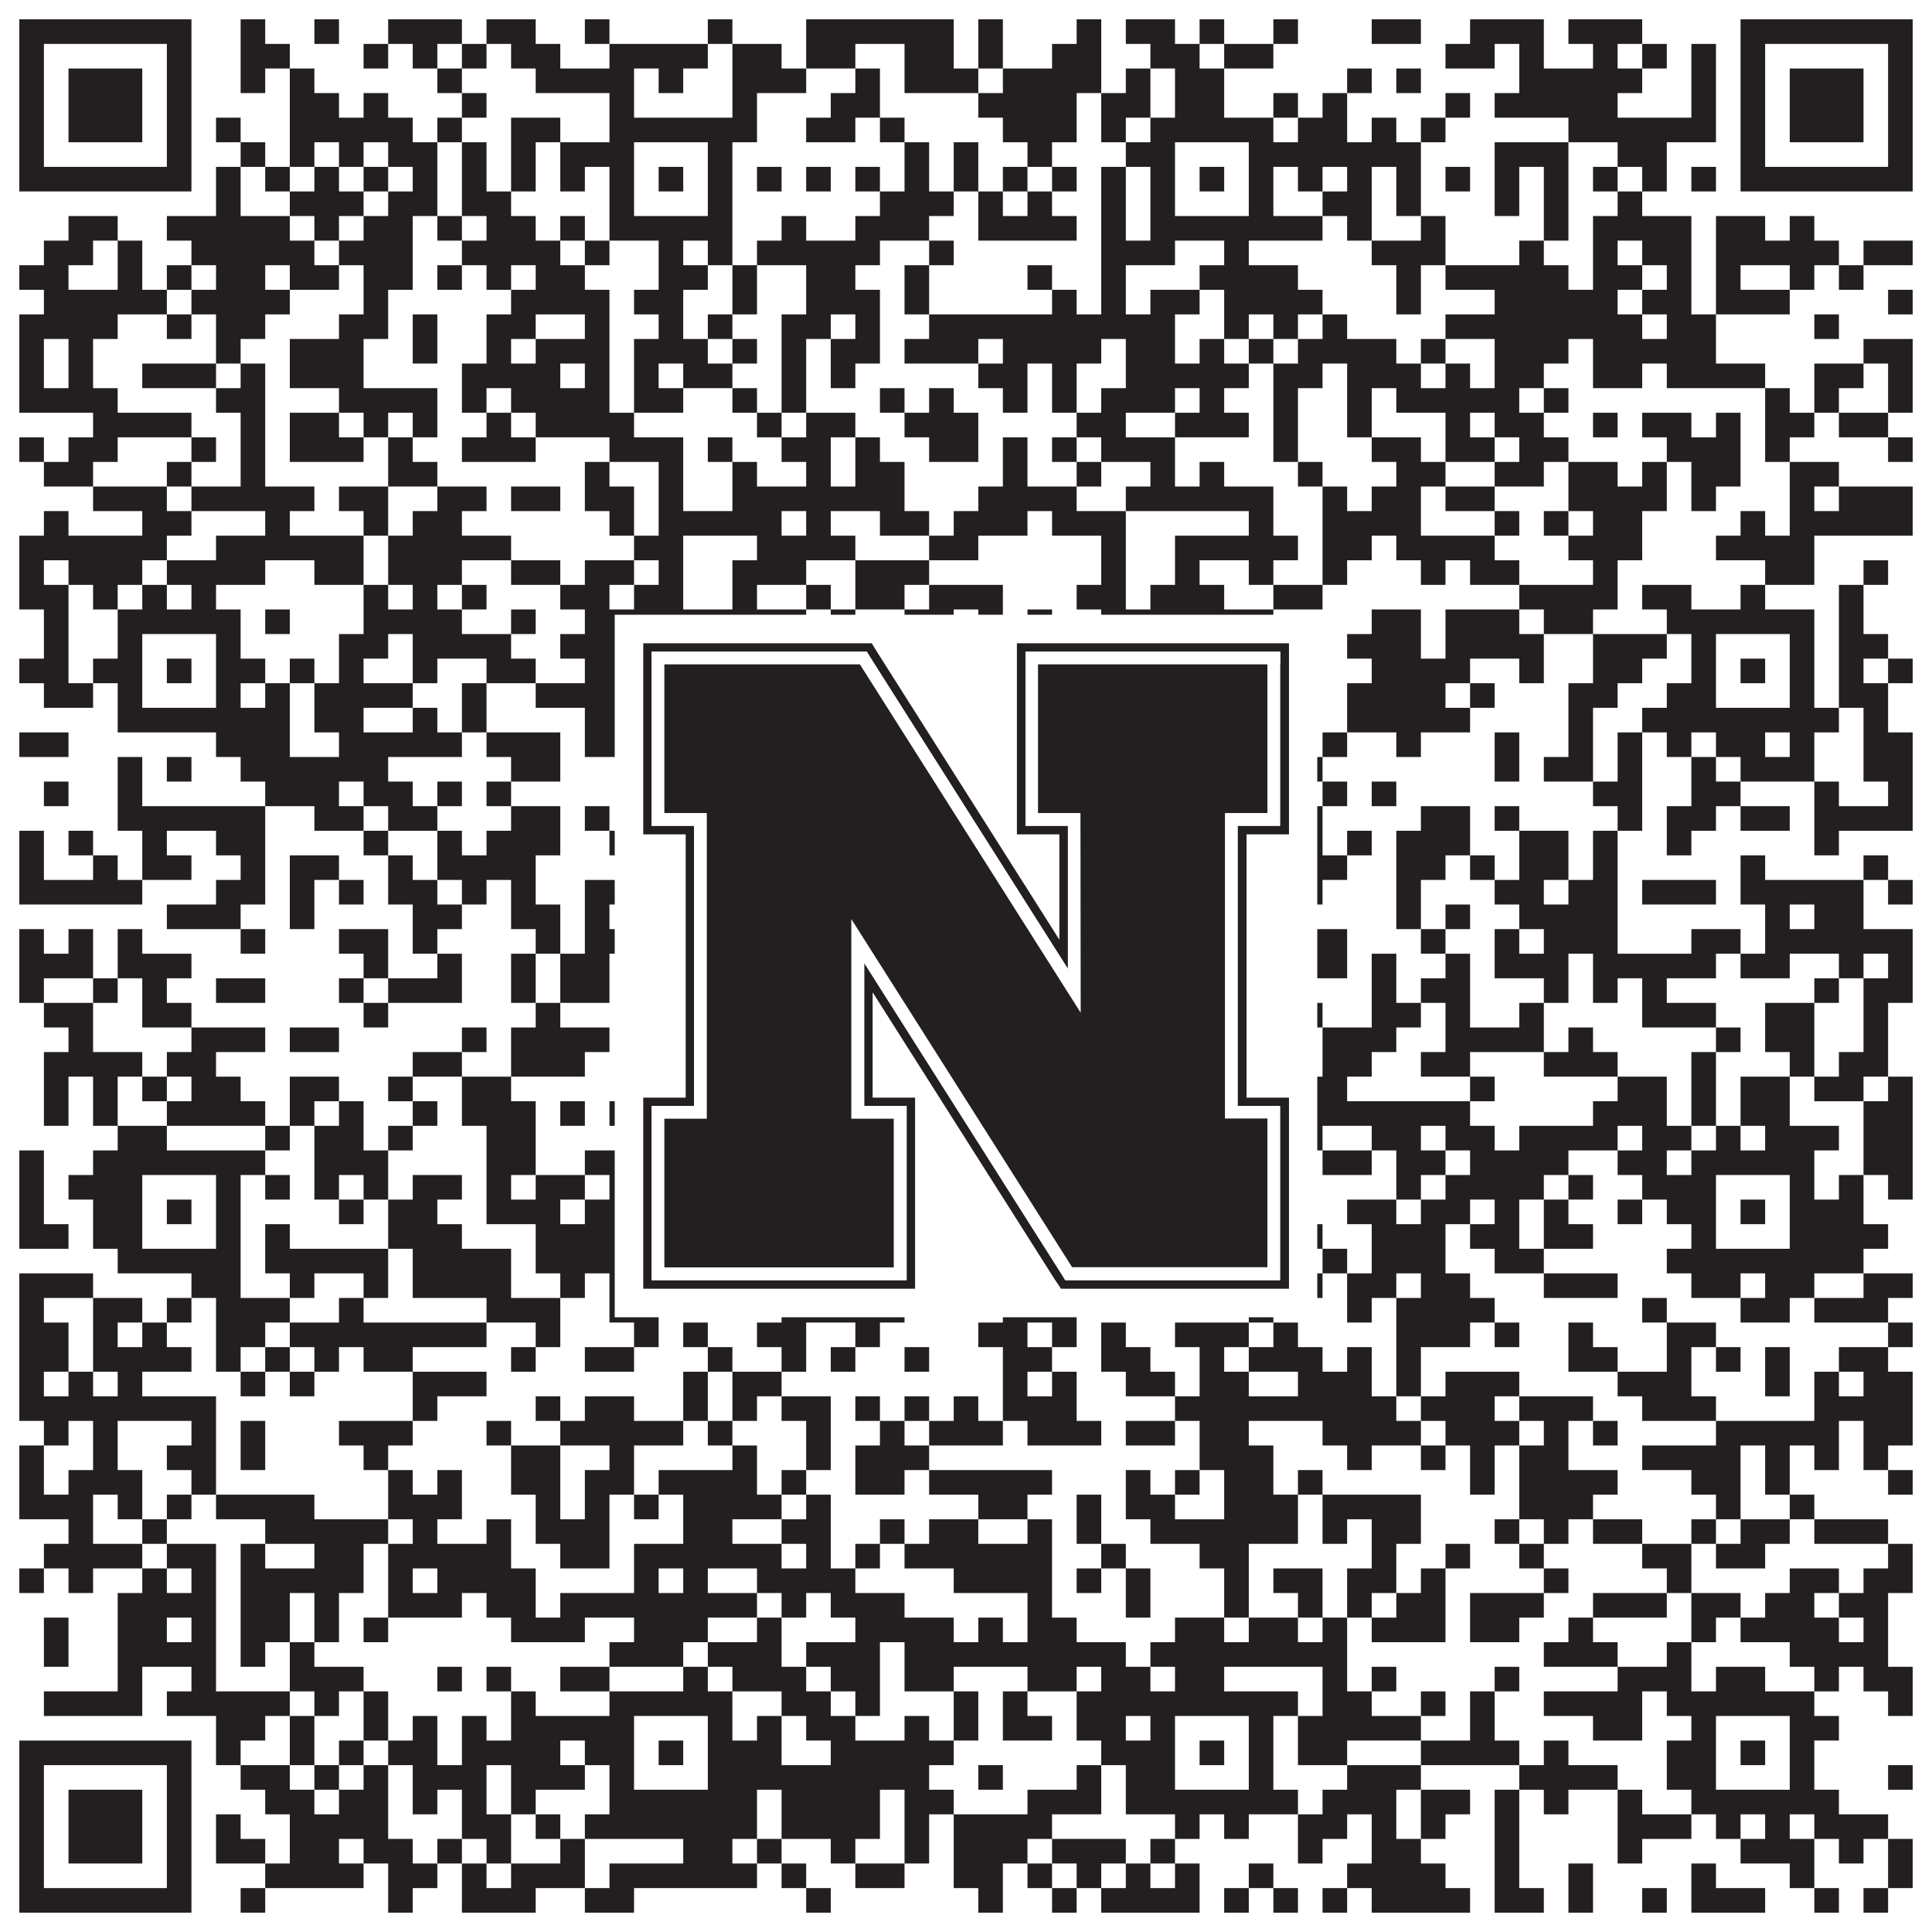
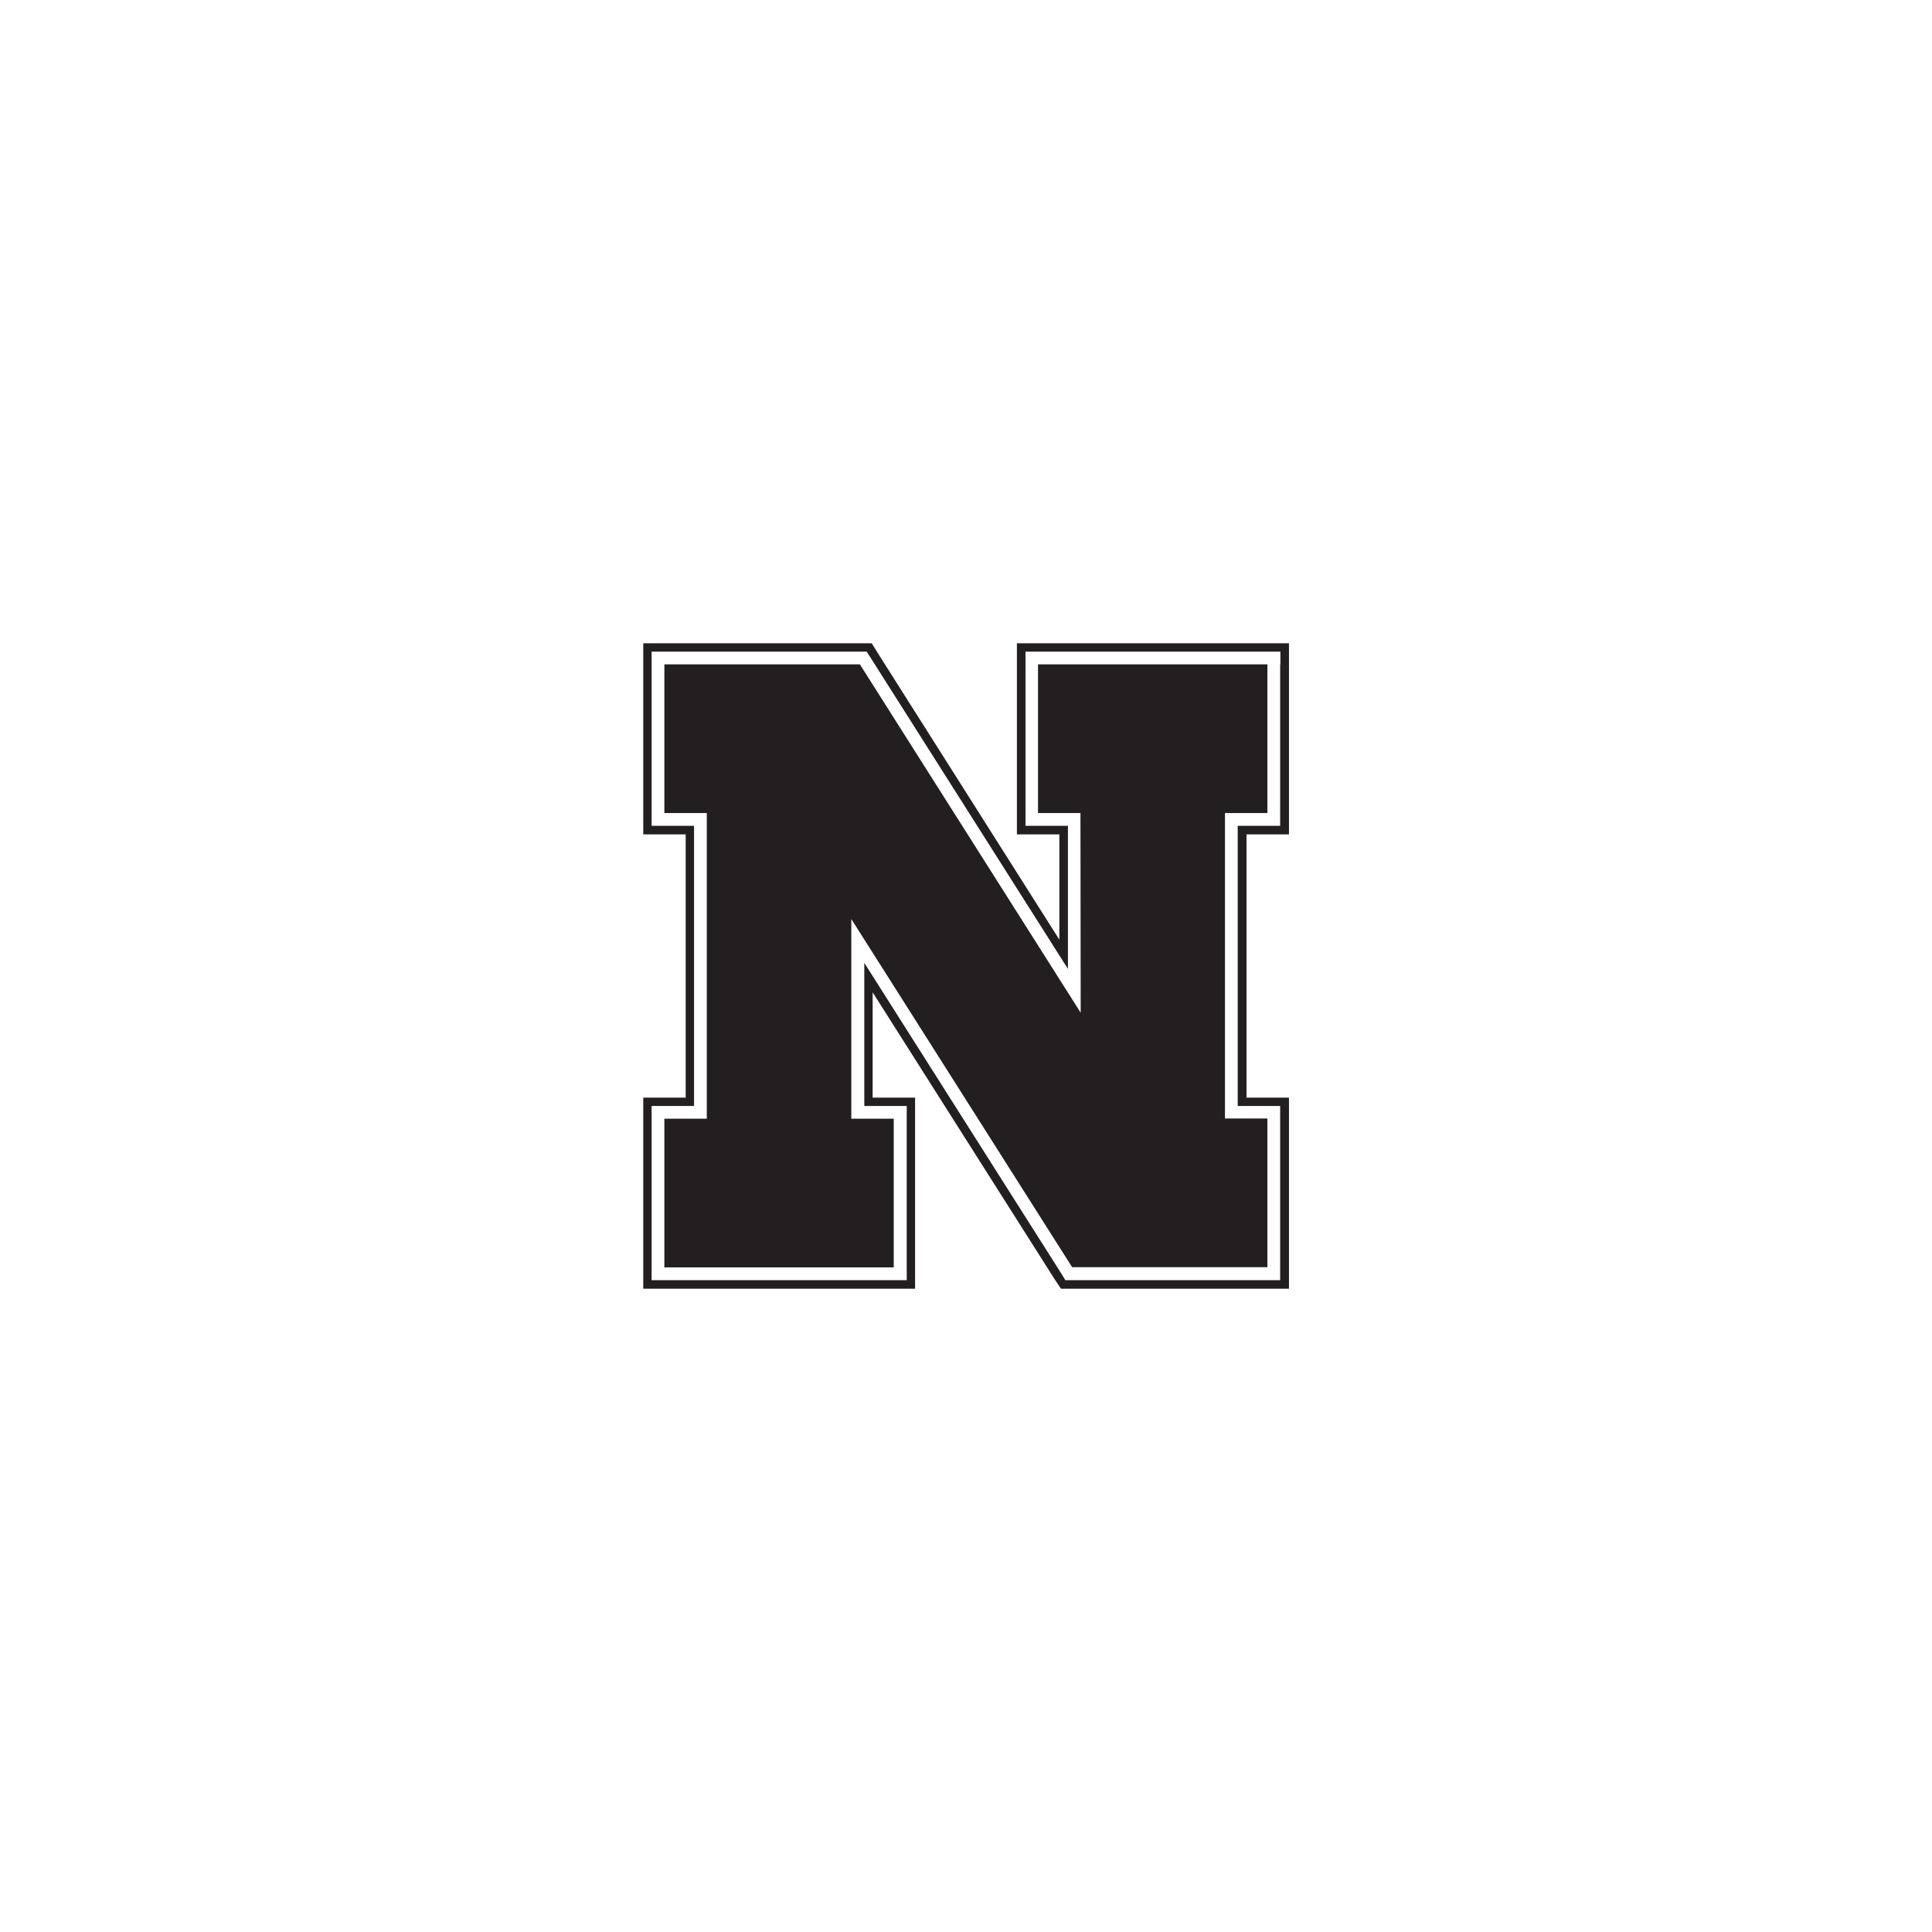
<svg xmlns="http://www.w3.org/2000/svg" version="1.1" width="1100px" height="1100px" viewBox="0 0 1100 1100">
-   <rect x="0" y="0" width="1100" height="1100" fill="#ffffff" fill-opacity="1" />
-   <path fill="#231f20" fill-opacity="1" d="M11,11L109,11L109,25L11,25ZM137,11L151,11L151,25L137,25ZM179,11L193,11L193,25L179,25ZM221,11L263,11L263,25L221,25ZM277,11L305,11L305,25L277,25ZM333,11L347,11L347,25L333,25ZM403,11L417,11L417,25L403,25ZM459,11L543,11L543,25L459,25ZM557,11L571,11L571,25L557,25ZM613,11L627,11L627,25L613,25ZM641,11L669,11L669,25L641,25ZM683,11L697,11L697,25L683,25ZM725,11L739,11L739,25L725,25ZM781,11L809,11L809,25L781,25ZM837,11L879,11L879,25L837,25ZM893,11L935,11L935,25L893,25ZM991,11L1089,11L1089,25L991,25ZM11,25L25,25L25,39L11,39ZM95,25L109,25L109,39L95,39ZM137,25L165,25L165,39L137,39ZM207,25L221,25L221,39L207,39ZM235,25L249,25L249,39L235,39ZM263,25L277,25L277,39L263,39ZM291,25L319,25L319,39L291,39ZM347,25L403,25L403,39L347,39ZM417,25L445,25L445,39L417,39ZM459,25L487,25L487,39L459,39ZM515,25L543,25L543,39L515,39ZM557,25L571,25L571,39L557,39ZM599,25L627,25L627,39L599,39ZM655,25L683,25L683,39L655,39ZM697,25L725,25L725,39L697,39ZM823,25L851,25L851,39L823,39ZM865,25L879,25L879,39L865,39ZM907,25L921,25L921,39L907,39ZM935,25L949,25L949,39L935,39ZM963,25L977,25L977,39L963,39ZM991,25L1005,25L1005,39L991,39ZM1075,25L1089,25L1089,39L1075,39ZM11,39L25,39L25,53L11,53ZM39,39L81,39L81,53L39,53ZM95,39L109,39L109,53L95,53ZM137,39L151,39L151,53L137,53ZM165,39L179,39L179,53L165,53ZM249,39L263,39L263,53L249,53ZM305,39L361,39L361,53L305,53ZM375,39L389,39L389,53L375,53ZM417,39L459,39L459,53L417,53ZM487,39L501,39L501,53L487,53ZM515,39L557,39L557,53L515,53ZM571,39L627,39L627,53L571,53ZM641,39L655,39L655,53L641,53ZM669,39L697,39L697,53L669,53ZM767,39L781,39L781,53L767,53ZM795,39L809,39L809,53L795,53ZM865,39L935,39L935,53L865,53ZM963,39L977,39L977,53L963,53ZM991,39L1005,39L1005,53L991,53ZM1019,39L1061,39L1061,53L1019,53ZM1075,39L1089,39L1089,53L1075,53ZM11,53L25,53L25,67L11,67ZM39,53L81,53L81,67L39,67ZM95,53L109,53L109,67L95,67ZM165,53L193,53L193,67L165,67ZM207,53L221,53L221,67L207,67ZM263,53L277,53L277,67L263,67ZM347,53L361,53L361,67L347,67ZM417,53L431,53L431,67L417,67ZM473,53L501,53L501,67L473,67ZM557,53L613,53L613,67L557,67ZM627,53L655,53L655,67L627,67ZM669,53L697,53L697,67L669,67ZM725,53L739,53L739,67L725,67ZM753,53L767,53L767,67L753,67ZM823,53L837,53L837,67L823,67ZM851,53L921,53L921,67L851,67ZM963,53L977,53L977,67L963,67ZM991,53L1005,53L1005,67L991,67ZM1019,53L1061,53L1061,67L1019,67ZM1075,53L1089,53L1089,67L1075,67ZM11,67L25,67L25,81L11,81ZM39,67L81,67L81,81L39,81ZM95,67L109,67L109,81L95,81ZM123,67L137,67L137,81L123,81ZM165,67L235,67L235,81L165,81ZM249,67L263,67L263,81L249,81ZM291,67L319,67L319,81L291,81ZM347,67L431,67L431,81L347,81ZM459,67L487,67L487,81L459,81ZM501,67L515,67L515,81L501,81ZM571,67L613,67L613,81L571,81ZM627,67L641,67L641,81L627,81ZM655,67L725,67L725,81L655,81ZM739,67L767,67L767,81L739,81ZM781,67L795,67L795,81L781,81ZM809,67L823,67L823,81L809,81ZM893,67L977,67L977,81L893,81ZM991,67L1005,67L1005,81L991,81ZM1019,67L1061,67L1061,81L1019,81ZM1075,67L1089,67L1089,81L1075,81ZM11,81L25,81L25,95L11,95ZM95,81L109,81L109,95L95,95ZM137,81L151,81L151,95L137,95ZM165,81L179,81L179,95L165,95ZM193,81L207,81L207,95L193,95ZM221,81L249,81L249,95L221,95ZM263,81L277,81L277,95L263,95ZM291,81L305,81L305,95L291,95ZM319,81L361,81L361,95L319,95ZM403,81L417,81L417,95L403,95ZM515,81L529,81L529,95L515,95ZM543,81L557,81L557,95L543,95ZM585,81L599,81L599,95L585,95ZM641,81L669,81L669,95L641,95ZM711,81L809,81L809,95L711,95ZM851,81L893,81L893,95L851,95ZM921,81L949,81L949,95L921,95ZM991,81L1005,81L1005,95L991,95ZM1075,81L1089,81L1089,95L1075,95ZM11,95L109,95L109,109L11,109ZM123,95L137,95L137,109L123,109ZM151,95L165,95L165,109L151,109ZM179,95L193,95L193,109L179,109ZM207,95L221,95L221,109L207,109ZM235,95L249,95L249,109L235,109ZM263,95L277,95L277,109L263,109ZM291,95L305,95L305,109L291,109ZM319,95L333,95L333,109L319,109ZM347,95L361,95L361,109L347,109ZM375,95L389,95L389,109L375,109ZM403,95L417,95L417,109L403,109ZM431,95L445,95L445,109L431,109ZM459,95L473,95L473,109L459,109ZM487,95L501,95L501,109L487,109ZM515,95L529,95L529,109L515,109ZM543,95L557,95L557,109L543,109ZM571,95L585,95L585,109L571,109ZM599,95L613,95L613,109L599,109ZM627,95L641,95L641,109L627,109ZM655,95L669,95L669,109L655,109ZM683,95L697,95L697,109L683,109ZM711,95L725,95L725,109L711,109ZM739,95L753,95L753,109L739,109ZM767,95L781,95L781,109L767,109ZM795,95L809,95L809,109L795,109ZM823,95L837,95L837,109L823,109ZM851,95L865,95L865,109L851,109ZM879,95L893,95L893,109L879,109ZM907,95L921,95L921,109L907,109ZM935,95L949,95L949,109L935,109ZM963,95L977,95L977,109L963,109ZM991,95L1089,95L1089,109L991,109ZM123,109L137,109L137,123L123,123ZM165,109L207,109L207,123L165,123ZM221,109L249,109L249,123L221,123ZM263,109L291,109L291,123L263,123ZM347,109L361,109L361,123L347,123ZM403,109L417,109L417,123L403,123ZM501,109L543,109L543,123L501,123ZM557,109L571,109L571,123L557,123ZM585,109L599,109L599,123L585,123ZM627,109L641,109L641,123L627,123ZM655,109L669,109L669,123L655,123ZM711,109L725,109L725,123L711,123ZM753,109L781,109L781,123L753,123ZM795,109L809,109L809,123L795,123ZM851,109L865,109L865,123L851,123ZM879,109L893,109L893,123L879,123ZM921,109L935,109L935,123L921,123ZM39,123L67,123L67,137L39,137ZM95,123L165,123L165,137L95,137ZM179,123L193,123L193,137L179,137ZM207,123L235,123L235,137L207,137ZM249,123L263,123L263,137L249,137ZM277,123L305,123L305,137L277,137ZM319,123L333,123L333,137L319,137ZM347,123L417,123L417,137L347,137ZM445,123L459,123L459,137L445,137ZM487,123L529,123L529,137L487,137ZM557,123L613,123L613,137L557,137ZM627,123L641,123L641,137L627,137ZM655,123L753,123L753,137L655,137ZM767,123L781,123L781,137L767,137ZM809,123L823,123L823,137L809,137ZM879,123L893,123L893,137L879,137ZM907,123L963,123L963,137L907,137ZM977,123L1005,123L1005,137L977,137ZM1019,123L1033,123L1033,137L1019,137ZM25,137L53,137L53,151L25,151ZM67,137L81,137L81,151L67,151ZM109,137L179,137L179,151L109,151ZM193,137L235,137L235,151L193,151ZM263,137L319,137L319,151L263,151ZM333,137L347,137L347,151L333,151ZM375,137L389,137L389,151L375,151ZM403,137L417,137L417,151L403,151ZM431,137L501,137L501,151L431,151ZM529,137L543,137L543,151L529,151ZM627,137L669,137L669,151L627,151ZM697,137L711,137L711,151L697,151ZM781,137L823,137L823,151L781,151ZM865,137L879,137L879,151L865,151ZM907,137L921,137L921,151L907,151ZM935,137L963,137L963,151L935,151ZM977,137L1047,137L1047,151L977,151ZM1061,137L1089,137L1089,151L1061,151ZM11,151L39,151L39,165L11,165ZM67,151L81,151L81,165L67,165ZM95,151L109,151L109,165L95,165ZM123,151L151,151L151,165L123,165ZM165,151L193,151L193,165L165,165ZM207,151L235,151L235,165L207,165ZM249,151L263,151L263,165L249,165ZM277,151L291,151L291,165L277,165ZM305,151L333,151L333,165L305,165ZM375,151L403,151L403,165L375,165ZM417,151L431,151L431,165L417,165ZM459,151L487,151L487,165L459,165ZM515,151L529,151L529,165L515,165ZM585,151L599,151L599,165L585,165ZM627,151L641,151L641,165L627,165ZM683,151L739,151L739,165L683,165ZM795,151L809,151L809,165L795,165ZM823,151L893,151L893,165L823,165ZM907,151L935,151L935,165L907,165ZM949,151L963,151L963,165L949,165ZM977,151L991,151L991,165L977,165ZM1019,151L1033,151L1033,165L1019,165ZM1047,151L1061,151L1061,165L1047,165ZM25,165L95,165L95,179L25,179ZM109,165L165,165L165,179L109,179ZM207,165L221,165L221,179L207,179ZM291,165L347,165L347,179L291,179ZM361,165L389,165L389,179L361,179ZM417,165L431,165L431,179L417,179ZM459,165L501,165L501,179L459,179ZM515,165L529,165L529,179L515,179ZM599,165L613,165L613,179L599,179ZM627,165L641,165L641,179L627,179ZM655,165L683,165L683,179L655,179ZM697,165L753,165L753,179L697,179ZM795,165L809,165L809,179L795,179ZM851,165L921,165L921,179L851,179ZM935,165L963,165L963,179L935,179ZM977,165L1019,165L1019,179L977,179ZM1075,165L1089,165L1089,179L1075,179ZM11,179L67,179L67,193L11,193ZM95,179L109,179L109,193L95,193ZM123,179L151,179L151,193L123,193ZM193,179L221,179L221,193L193,193ZM235,179L249,179L249,193L235,193ZM277,179L305,179L305,193L277,193ZM333,179L347,179L347,193L333,193ZM375,179L389,179L389,193L375,193ZM403,179L417,179L417,193L403,193ZM445,179L473,179L473,193L445,193ZM487,179L501,179L501,193L487,193ZM529,179L669,179L669,193L529,193ZM697,179L711,179L711,193L697,193ZM725,179L739,179L739,193L725,193ZM753,179L767,179L767,193L753,193ZM823,179L935,179L935,193L823,193ZM949,179L977,179L977,193L949,193ZM1033,179L1047,179L1047,193L1033,193ZM11,193L25,193L25,207L11,207ZM39,193L53,193L53,207L39,207ZM123,193L137,193L137,207L123,207ZM165,193L207,193L207,207L165,207ZM235,193L249,193L249,207L235,207ZM277,193L291,193L291,207L277,207ZM305,193L347,193L347,207L305,207ZM361,193L403,193L403,207L361,207ZM417,193L431,193L431,207L417,207ZM445,193L459,193L459,207L445,207ZM473,193L501,193L501,207L473,207ZM515,193L557,193L557,207L515,207ZM571,193L627,193L627,207L571,207ZM641,193L669,193L669,207L641,207ZM683,193L697,193L697,207L683,207ZM711,193L725,193L725,207L711,207ZM739,193L795,193L795,207L739,207ZM809,193L823,193L823,207L809,207ZM851,193L893,193L893,207L851,207ZM907,193L977,193L977,207L907,207ZM1061,193L1089,193L1089,207L1061,207ZM11,207L25,207L25,221L11,221ZM39,207L53,207L53,221L39,221ZM81,207L123,207L123,221L81,221ZM137,207L151,207L151,221L137,221ZM165,207L207,207L207,221L165,221ZM263,207L319,207L319,221L263,221ZM333,207L347,207L347,221L333,221ZM361,207L375,207L375,221L361,221ZM389,207L417,207L417,221L389,221ZM445,207L459,207L459,221L445,221ZM473,207L487,207L487,221L473,221ZM557,207L585,207L585,221L557,221ZM599,207L613,207L613,221L599,221ZM641,207L711,207L711,221L641,221ZM725,207L753,207L753,221L725,221ZM767,207L809,207L809,221L767,221ZM823,207L837,207L837,221L823,221ZM851,207L879,207L879,221L851,221ZM907,207L935,207L935,221L907,221ZM949,207L1005,207L1005,221L949,221ZM1033,207L1061,207L1061,221L1033,221ZM1075,207L1089,207L1089,221L1075,221ZM11,221L67,221L67,235L11,235ZM123,221L151,221L151,235L123,235ZM193,221L249,221L249,235L193,235ZM263,221L277,221L277,235L263,235ZM291,221L347,221L347,235L291,235ZM361,221L389,221L389,235L361,235ZM417,221L431,221L431,235L417,235ZM445,221L459,221L459,235L445,235ZM501,221L515,221L515,235L501,235ZM529,221L543,221L543,235L529,235ZM571,221L585,221L585,235L571,235ZM599,221L613,221L613,235L599,235ZM627,221L669,221L669,235L627,235ZM683,221L697,221L697,235L683,235ZM725,221L739,221L739,235L725,235ZM767,221L781,221L781,235L767,235ZM795,221L865,221L865,235L795,235ZM879,221L893,221L893,235L879,235ZM1005,221L1019,221L1019,235L1005,235ZM1033,221L1047,221L1047,235L1033,235ZM1075,221L1089,221L1089,235L1075,235ZM53,235L109,235L109,249L53,249ZM137,235L151,235L151,249L137,249ZM165,235L193,235L193,249L165,249ZM207,235L221,235L221,249L207,249ZM235,235L249,235L249,249L235,249ZM277,235L291,235L291,249L277,249ZM305,235L361,235L361,249L305,249ZM431,235L445,235L445,249L431,249ZM459,235L487,235L487,249L459,249ZM515,235L557,235L557,249L515,249ZM613,235L641,235L641,249L613,249ZM669,235L711,235L711,249L669,249ZM725,235L739,235L739,249L725,249ZM767,235L781,235L781,249L767,249ZM823,235L837,235L837,249L823,249ZM851,235L879,235L879,249L851,249ZM907,235L921,235L921,249L907,249ZM935,235L963,235L963,249L935,249ZM977,235L991,235L991,249L977,249ZM1005,235L1033,235L1033,249L1005,249ZM1047,235L1075,235L1075,249L1047,249ZM11,249L25,249L25,263L11,263ZM39,249L67,249L67,263L39,263ZM109,249L123,249L123,263L109,263ZM137,249L151,249L151,263L137,263ZM165,249L207,249L207,263L165,263ZM221,249L235,249L235,263L221,263ZM263,249L305,249L305,263L263,263ZM347,249L389,249L389,263L347,263ZM403,249L417,249L417,263L403,263ZM445,249L473,249L473,263L445,263ZM487,249L501,249L501,263L487,263ZM529,249L557,249L557,263L529,263ZM571,249L585,249L585,263L571,263ZM599,249L613,249L613,263L599,263ZM627,249L669,249L669,263L627,263ZM725,249L739,249L739,263L725,263ZM781,249L809,249L809,263L781,263ZM823,249L851,249L851,263L823,263ZM865,249L893,249L893,263L865,263ZM949,249L991,249L991,263L949,263ZM1005,249L1019,249L1019,263L1005,263ZM1075,249L1089,249L1089,263L1075,263ZM25,263L53,263L53,277L25,277ZM95,263L109,263L109,277L95,277ZM137,263L151,263L151,277L137,277ZM221,263L249,263L249,277L221,277ZM333,263L347,263L347,277L333,277ZM375,263L389,263L389,277L375,277ZM417,263L431,263L431,277L417,277ZM459,263L473,263L473,277L459,277ZM487,263L515,263L515,277L487,277ZM571,263L585,263L585,277L571,277ZM613,263L627,263L627,277L613,277ZM655,263L669,263L669,277L655,277ZM683,263L697,263L697,277L683,277ZM739,263L753,263L753,277L739,277ZM795,263L823,263L823,277L795,277ZM851,263L879,263L879,277L851,277ZM893,263L921,263L921,277L893,277ZM935,263L949,263L949,277L935,277ZM963,263L991,263L991,277L963,277ZM1019,263L1047,263L1047,277L1019,277ZM53,277L95,277L95,291L53,291ZM109,277L179,277L179,291L109,291ZM193,277L221,277L221,291L193,291ZM249,277L277,277L277,291L249,291ZM291,277L319,277L319,291L291,291ZM333,277L361,277L361,291L333,291ZM375,277L389,277L389,291L375,291ZM417,277L515,277L515,291L417,291ZM557,277L613,277L613,291L557,291ZM641,277L725,277L725,291L641,291ZM753,277L767,277L767,291L753,291ZM781,277L809,277L809,291L781,291ZM823,277L851,277L851,291L823,291ZM893,277L949,277L949,291L893,291ZM963,277L977,277L977,291L963,291ZM1019,277L1033,277L1033,291L1019,291ZM1047,277L1089,277L1089,291L1047,291ZM25,291L39,291L39,305L25,305ZM81,291L109,291L109,305L81,305ZM151,291L165,291L165,305L151,305ZM207,291L221,291L221,305L207,305ZM235,291L263,291L263,305L235,305ZM347,291L361,291L361,305L347,305ZM375,291L445,291L445,305L375,305ZM459,291L473,291L473,305L459,305ZM501,291L529,291L529,305L501,305ZM543,291L585,291L585,305L543,305ZM599,291L641,291L641,305L599,305ZM711,291L725,291L725,305L711,305ZM753,291L809,291L809,305L753,305ZM851,291L865,291L865,305L851,305ZM879,291L893,291L893,305L879,305ZM907,291L935,291L935,305L907,305ZM991,291L1005,291L1005,305L991,305ZM1019,291L1089,291L1089,305L1019,305ZM11,305L95,305L95,319L11,319ZM123,305L207,305L207,319L123,319ZM221,305L291,305L291,319L221,319ZM361,305L389,305L389,319L361,319ZM431,305L487,305L487,319L431,319ZM529,305L557,305L557,319L529,319ZM627,305L641,305L641,319L627,319ZM669,305L739,305L739,319L669,319ZM753,305L781,305L781,319L753,319ZM795,305L851,305L851,319L795,319ZM893,305L935,305L935,319L893,319ZM977,305L1033,305L1033,319L977,319ZM11,319L25,319L25,333L11,333ZM39,319L81,319L81,333L39,333ZM95,319L151,319L151,333L95,333ZM179,319L207,319L207,333L179,333ZM221,319L263,319L263,333L221,333ZM291,319L319,319L319,333L291,333ZM333,319L361,319L361,333L333,333ZM375,319L389,319L389,333L375,333ZM417,319L459,319L459,333L417,333ZM487,319L529,319L529,333L487,333ZM627,319L641,319L641,333L627,333ZM669,319L683,319L683,333L669,333ZM711,319L725,319L725,333L711,333ZM753,319L767,319L767,333L753,333ZM809,319L823,319L823,333L809,333ZM837,319L865,319L865,333L837,333ZM907,319L921,319L921,333L907,333ZM1005,319L1033,319L1033,333L1005,333ZM1061,319L1075,319L1075,333L1061,333ZM11,333L39,333L39,347L11,347ZM53,333L67,333L67,347L53,347ZM81,333L95,333L95,347L81,347ZM109,333L123,333L123,347L109,347ZM207,333L221,333L221,347L207,347ZM235,333L249,333L249,347L235,347ZM263,333L277,333L277,347L263,347ZM319,333L347,333L347,347L319,347ZM361,333L389,333L389,347L361,347ZM417,333L431,333L431,347L417,347ZM459,333L473,333L473,347L459,347ZM487,333L515,333L515,347L487,347ZM529,333L571,333L571,347L529,347ZM613,333L641,333L641,347L613,347ZM655,333L697,333L697,347L655,347ZM725,333L753,333L753,347L725,347ZM865,333L921,333L921,347L865,347ZM935,333L963,333L963,347L935,347ZM991,333L1005,333L1005,347L991,347ZM1047,333L1061,333L1061,347L1047,347ZM25,347L39,347L39,361L25,361ZM67,347L137,347L137,361L67,361ZM151,347L165,347L165,361L151,361ZM207,347L263,347L263,361L207,361ZM291,347L305,347L305,361L291,361ZM333,347L459,347L459,361L333,361ZM473,347L487,347L487,361L473,361ZM515,347L543,347L543,361L515,361ZM557,347L571,347L571,361L557,361ZM585,347L599,347L599,361L585,361ZM627,347L725,347L725,361L627,361ZM781,347L809,347L809,361L781,361ZM823,347L865,347L865,361L823,361ZM879,347L907,347L907,361L879,361ZM949,347L1033,347L1033,361L949,361ZM1047,347L1061,347L1061,361L1047,361ZM25,361L39,361L39,375L25,375ZM67,361L81,361L81,375L67,375ZM123,361L137,361L137,375L123,375ZM193,361L221,361L221,375L193,375ZM235,361L291,361L291,375L235,375ZM319,361L361,361L361,375L319,375ZM403,361L417,361L417,375L403,375ZM431,361L445,361L445,375L431,375ZM473,361L515,361L515,375L473,375ZM529,361L557,361L557,375L529,375ZM571,361L613,361L613,375L571,375ZM627,361L641,361L641,375L627,375ZM655,361L669,361L669,375L655,375ZM711,361L725,361L725,375L711,375ZM767,361L809,361L809,375L767,375ZM823,361L879,361L879,375L823,375ZM907,361L949,361L949,375L907,375ZM963,361L977,361L977,375L963,375ZM1019,361L1033,361L1033,375L1019,375ZM1047,361L1075,361L1075,375L1047,375ZM11,375L39,375L39,389L11,389ZM53,375L81,375L81,389L53,389ZM95,375L109,375L109,389L95,389ZM123,375L151,375L151,389L123,389ZM165,375L179,375L179,389L165,389ZM193,375L207,375L207,389L193,389ZM235,375L249,375L249,389L235,389ZM277,375L305,375L305,389L277,389ZM333,375L361,375L361,389L333,389ZM375,375L389,375L389,389L375,389ZM403,375L417,375L417,389L403,389ZM431,375L487,375L487,389L431,389ZM501,375L515,375L515,389L501,389ZM529,375L543,375L543,389L529,389ZM571,375L585,375L585,389L571,389ZM627,375L641,375L641,389L627,389ZM655,375L669,375L669,389L655,389ZM683,375L697,375L697,389L683,389ZM711,375L725,375L725,389L711,389ZM781,375L837,375L837,389L781,389ZM865,375L879,375L879,389L865,389ZM907,375L935,375L935,389L907,389ZM963,375L977,375L977,389L963,389ZM991,375L1005,375L1005,389L991,389ZM1019,375L1033,375L1033,389L1019,389ZM1047,375L1061,375L1061,389L1047,389ZM1075,375L1089,375L1089,389L1075,389ZM25,389L53,389L53,403L25,403ZM67,389L81,389L81,403L67,403ZM123,389L137,389L137,403L123,403ZM151,389L165,389L165,403L151,403ZM179,389L235,389L235,403L179,403ZM263,389L277,389L277,403L263,403ZM305,389L361,389L361,403L305,403ZM403,389L417,389L417,403L403,403ZM459,389L501,389L501,403L459,403ZM529,389L543,389L543,403L529,403ZM557,389L585,389L585,403L557,403ZM655,389L669,389L669,403L655,403ZM711,389L739,389L739,403L711,403ZM767,389L823,389L823,403L767,403ZM837,389L851,389L851,403L837,403ZM893,389L921,389L921,403L893,403ZM949,389L977,389L977,403L949,403ZM1019,389L1033,389L1033,403L1019,403ZM1047,389L1075,389L1075,403L1047,403ZM67,403L165,403L165,417L67,417ZM179,403L207,403L207,417L179,417ZM235,403L249,403L249,417L235,417ZM263,403L277,403L277,417L263,417ZM333,403L459,403L459,417L333,417ZM515,403L571,403L571,417L515,417ZM585,403L613,403L613,417L585,417ZM655,403L725,403L725,417L655,417ZM767,403L837,403L837,417L767,417ZM893,403L907,403L907,417L893,417ZM935,403L1047,403L1047,417L935,417ZM1061,403L1075,403L1075,417L1061,417ZM11,417L39,417L39,431L11,431ZM123,417L165,417L165,431L123,431ZM193,417L263,417L263,431L193,431ZM277,417L319,417L319,431L277,431ZM333,417L361,417L361,431L333,431ZM375,417L389,417L389,431L375,431ZM473,417L529,417L529,431L473,431ZM557,417L571,417L571,431L557,431ZM599,417L655,417L655,431L599,431ZM753,417L767,417L767,431L753,431ZM795,417L809,417L809,431L795,431ZM851,417L865,417L865,431L851,431ZM893,417L907,417L907,431L893,431ZM921,417L935,417L935,431L921,431ZM949,417L963,417L963,431L949,431ZM977,417L1005,417L1005,431L977,431ZM1019,417L1033,417L1033,431L1019,431ZM1061,417L1089,417L1089,431L1061,431ZM67,431L81,431L81,445L67,445ZM95,431L109,431L109,445L95,445ZM137,431L221,431L221,445L137,445ZM291,431L319,431L319,445L291,445ZM375,431L389,431L389,445L375,445ZM417,431L431,431L431,445L417,445ZM459,431L473,431L473,445L459,445ZM501,431L543,431L543,445L501,445ZM557,431L585,431L585,445L557,445ZM613,431L641,431L641,445L613,445ZM697,431L753,431L753,445L697,445ZM851,431L865,431L865,445L851,445ZM879,431L907,431L907,445L879,445ZM921,431L935,431L935,445L921,445ZM963,431L977,431L977,445L963,445ZM991,431L1033,431L1033,445L991,445ZM1061,431L1089,431L1089,445L1061,445ZM25,445L39,445L39,459L25,459ZM67,445L81,445L81,459L67,459ZM151,445L193,445L193,459L151,459ZM207,445L235,445L235,459L207,459ZM249,445L263,445L263,459L249,459ZM277,445L291,445L291,459L277,459ZM361,445L375,445L375,459L361,459ZM389,445L403,445L403,459L389,459ZM417,445L459,445L459,459L417,459ZM487,445L501,445L501,459L487,459ZM515,445L529,445L529,459L515,459ZM557,445L627,445L627,459L557,459ZM641,445L655,445L655,459L641,459ZM669,445L683,445L683,459L669,459ZM697,445L725,445L725,459L697,459ZM753,445L767,445L767,459L753,459ZM781,445L795,445L795,459L781,459ZM907,445L935,445L935,459L907,459ZM963,445L991,445L991,459L963,459ZM1033,445L1047,445L1047,459L1033,459ZM1075,445L1089,445L1089,459L1075,459ZM67,459L151,459L151,473L67,473ZM179,459L207,459L207,473L179,473ZM221,459L249,459L249,473L221,473ZM291,459L319,459L319,473L291,473ZM333,459L347,459L347,473L333,473ZM361,459L403,459L403,473L361,473ZM473,459L487,459L487,473L473,473ZM501,459L529,459L529,473L501,473ZM613,459L669,459L669,473L613,473ZM683,459L725,459L725,473L683,473ZM739,459L753,459L753,473L739,473ZM809,459L837,459L837,473L809,473ZM851,459L865,459L865,473L851,473ZM921,459L935,459L935,473L921,473ZM949,459L977,459L977,473L949,473ZM991,459L1019,459L1019,473L991,473ZM1033,459L1089,459L1089,473L1033,473ZM11,473L25,473L25,487L11,487ZM39,473L53,473L53,487L39,487ZM81,473L95,473L95,487L81,487ZM123,473L151,473L151,487L123,487ZM207,473L221,473L221,487L207,487ZM249,473L263,473L263,487L249,487ZM277,473L319,473L319,487L277,487ZM347,473L361,473L361,487L347,487ZM417,473L445,473L445,487L417,487ZM459,473L473,473L473,487L459,487ZM487,473L501,473L501,487L487,487ZM543,473L557,473L557,487L543,487ZM641,473L655,473L655,487L641,487ZM683,473L711,473L711,487L683,487ZM725,473L753,473L753,487L725,487ZM767,473L781,473L781,487L767,487ZM795,473L837,473L837,487L795,487ZM865,473L893,473L893,487L865,487ZM907,473L921,473L921,487L907,487ZM949,473L963,473L963,487L949,487ZM1033,473L1047,473L1047,487L1033,487ZM11,487L25,487L25,501L11,501ZM53,487L67,487L67,501L53,501ZM81,487L109,487L109,501L81,501ZM137,487L151,487L151,501L137,501ZM165,487L193,487L193,501L165,501ZM221,487L235,487L235,501L221,501ZM249,487L305,487L305,501L249,501ZM361,487L389,487L389,501L361,501ZM431,487L445,487L445,501L431,501ZM459,487L473,487L473,501L459,501ZM529,487L557,487L557,501L529,501ZM571,487L613,487L613,501L571,501ZM641,487L669,487L669,501L641,501ZM683,487L725,487L725,501L683,501ZM739,487L767,487L767,501L739,501ZM795,487L823,487L823,501L795,501ZM837,487L851,487L851,501L837,501ZM865,487L893,487L893,501L865,501ZM907,487L921,487L921,501L907,501ZM991,487L1005,487L1005,501L991,501ZM1061,487L1075,487L1075,501L1061,501ZM11,501L81,501L81,515L11,515ZM123,501L151,501L151,515L123,515ZM165,501L179,501L179,515L165,515ZM193,501L207,501L207,515L193,515ZM221,501L249,501L249,515L221,515ZM263,501L277,501L277,515L263,515ZM291,501L305,501L305,515L291,515ZM333,501L389,501L389,515L333,515ZM403,501L431,501L431,515L403,515ZM445,501L459,501L459,515L445,515ZM473,501L529,501L529,515L473,515ZM543,501L585,501L585,515L543,515ZM641,501L655,501L655,515L641,515ZM669,501L683,501L683,515L669,515ZM697,501L725,501L725,515L697,515ZM739,501L753,501L753,515L739,515ZM795,501L809,501L809,515L795,515ZM851,501L879,501L879,515L851,515ZM893,501L921,501L921,515L893,515ZM935,501L977,501L977,515L935,515ZM991,501L1061,501L1061,515L991,515ZM1075,501L1089,501L1089,515L1075,515ZM95,515L137,515L137,529L95,529ZM165,515L179,515L179,529L165,529ZM235,515L263,515L263,529L235,529ZM291,515L319,515L319,529L291,529ZM333,515L347,515L347,529L333,529ZM361,515L375,515L375,529L361,529ZM389,515L431,515L431,529L389,529ZM487,515L543,515L543,529L487,529ZM599,515L627,515L627,529L599,529ZM669,515L683,515L683,529L669,529ZM697,515L739,515L739,529L697,529ZM795,515L809,515L809,529L795,529ZM823,515L837,515L837,529L823,529ZM865,515L921,515L921,529L865,529ZM1005,515L1019,515L1019,529L1005,529ZM1033,515L1061,515L1061,529L1033,529ZM11,529L25,529L25,543L11,543ZM39,529L53,529L53,543L39,543ZM67,529L81,529L81,543L67,543ZM137,529L151,529L151,543L137,543ZM193,529L221,529L221,543L193,543ZM235,529L249,529L249,543L235,543ZM305,529L319,529L319,543L305,543ZM333,529L361,529L361,543L333,543ZM375,529L389,529L389,543L375,543ZM403,529L417,529L417,543L403,543ZM431,529L445,529L445,543L431,543ZM459,529L487,529L487,543L459,543ZM501,529L571,529L571,543L501,543ZM599,529L627,529L627,543L599,543ZM683,529L697,529L697,543L683,543ZM725,529L767,529L767,543L725,543ZM809,529L823,529L823,543L809,543ZM851,529L865,529L865,543L851,543ZM879,529L921,529L921,543L879,543ZM963,529L991,529L991,543L963,543ZM1005,529L1089,529L1089,543L1005,543ZM11,543L53,543L53,557L11,557ZM67,543L109,543L109,557L67,557ZM207,543L221,543L221,557L207,557ZM249,543L263,543L263,557L249,557ZM291,543L305,543L305,557L291,557ZM319,543L347,543L347,557L319,557ZM389,543L403,543L403,557L389,557ZM459,543L473,543L473,557L459,557ZM501,543L529,543L529,557L501,557ZM543,543L557,543L557,557L543,557ZM571,543L585,543L585,557L571,557ZM599,543L627,543L627,557L599,557ZM641,543L683,543L683,557L641,557ZM697,543L725,543L725,557L697,557ZM739,543L767,543L767,557L739,557ZM781,543L795,543L795,557L781,557ZM823,543L837,543L837,557L823,557ZM851,543L893,543L893,557L851,557ZM907,543L977,543L977,557L907,557ZM991,543L1019,543L1019,557L991,557ZM1047,543L1061,543L1061,557L1047,557ZM1075,543L1089,543L1089,557L1075,557ZM11,557L25,557L25,571L11,571ZM53,557L67,557L67,571L53,571ZM81,557L95,557L95,571L81,571ZM123,557L151,557L151,571L123,571ZM193,557L207,557L207,571L193,571ZM221,557L263,557L263,571L221,571ZM291,557L305,557L305,571L291,571ZM319,557L347,557L347,571L319,571ZM375,557L389,557L389,571L375,571ZM403,557L417,557L417,571L403,571ZM445,557L459,557L459,571L445,571ZM473,557L543,557L543,571L473,571ZM557,557L571,557L571,571L557,571ZM585,557L599,557L599,571L585,571ZM627,557L655,557L655,571L627,571ZM669,557L683,557L683,571L669,571ZM711,557L739,557L739,571L711,571ZM781,557L795,557L795,571L781,571ZM809,557L837,557L837,571L809,571ZM879,557L893,557L893,571L879,571ZM907,557L921,557L921,571L907,571ZM935,557L949,557L949,571L935,571ZM1033,557L1047,557L1047,571L1033,571ZM1061,557L1089,557L1089,571L1061,571ZM25,571L53,571L53,585L25,585ZM81,571L109,571L109,585L81,585ZM207,571L221,571L221,585L207,585ZM305,571L319,571L319,585L305,585ZM361,571L417,571L417,585L361,585ZM431,571L445,571L445,585L431,585ZM487,571L585,571L585,585L487,585ZM627,571L655,571L655,585L627,585ZM669,571L697,571L697,585L669,585ZM711,571L725,571L725,585L711,585ZM739,571L753,571L753,585L739,585ZM781,571L809,571L809,585L781,585ZM823,571L837,571L837,585L823,585ZM865,571L879,571L879,585L865,585ZM935,571L977,571L977,585L935,585ZM1005,571L1033,571L1033,585L1005,585ZM1061,571L1075,571L1075,585L1061,585ZM39,585L53,585L53,599L39,599ZM109,585L151,585L151,599L109,599ZM165,585L193,585L193,599L165,599ZM263,585L277,585L277,599L263,599ZM291,585L347,585L347,599L291,599ZM361,585L389,585L389,599L361,599ZM487,585L501,585L501,599L487,599ZM557,585L571,585L571,599L557,599ZM585,585L599,585L599,599L585,599ZM613,585L655,585L655,599L613,599ZM697,585L739,585L739,599L697,599ZM753,585L795,585L795,599L753,599ZM823,585L879,585L879,599L823,599ZM893,585L907,585L907,599L893,599ZM977,585L991,585L991,599L977,599ZM1005,585L1033,585L1033,599L1005,599ZM1061,585L1075,585L1075,599L1061,599ZM25,599L81,599L81,613L25,613ZM95,599L123,599L123,613L95,613ZM235,599L263,599L263,613L235,613ZM291,599L333,599L333,613L291,613ZM361,599L375,599L375,613L361,613ZM403,599L417,599L417,613L403,613ZM431,599L473,599L473,613L431,613ZM501,599L515,599L515,613L501,613ZM529,599L543,599L543,613L529,613ZM557,599L571,599L571,613L557,613ZM585,599L627,599L627,613L585,613ZM641,599L669,599L669,613L641,613ZM683,599L739,599L739,613L683,613ZM753,599L781,599L781,613L753,613ZM809,599L837,599L837,613L809,613ZM879,599L921,599L921,613L879,613ZM963,599L977,599L977,613L963,613ZM1019,599L1033,599L1033,613L1019,613ZM1047,599L1075,599L1075,613L1047,613ZM25,613L39,613L39,627L25,627ZM53,613L67,613L67,627L53,627ZM81,613L95,613L95,627L81,627ZM109,613L137,613L137,627L109,627ZM165,613L193,613L193,627L165,627ZM221,613L235,613L235,627L221,627ZM263,613L291,613L291,627L263,627ZM375,613L389,613L389,627L375,627ZM403,613L431,613L431,627L403,627ZM557,613L571,613L571,627L557,627ZM585,613L613,613L613,627L585,627ZM641,613L683,613L683,627L641,627ZM739,613L767,613L767,627L739,627ZM837,613L851,613L851,627L837,627ZM921,613L949,613L949,627L921,627ZM963,613L977,613L977,627L963,627ZM991,613L1019,613L1019,627L991,627ZM1033,613L1061,613L1061,627L1033,627ZM1075,613L1089,613L1089,627L1075,627ZM25,627L39,627L39,641L25,641ZM53,627L67,627L67,641L53,641ZM95,627L151,627L151,641L95,641ZM165,627L179,627L179,641L165,641ZM193,627L207,627L207,641L193,641ZM235,627L249,627L249,641L235,641ZM263,627L305,627L305,641L263,641ZM319,627L333,627L333,641L319,641ZM347,627L361,627L361,641L347,641ZM375,627L403,627L403,641L375,641ZM417,627L431,627L431,641L417,641ZM445,627L459,627L459,641L445,641ZM487,627L501,627L501,641L487,641ZM515,627L543,627L543,641L515,641ZM557,627L571,627L571,641L557,641ZM627,627L655,627L655,641L627,641ZM669,627L711,627L711,641L669,641ZM725,627L837,627L837,641L725,641ZM907,627L949,627L949,641L907,641ZM963,627L977,627L977,641L963,641ZM991,627L1019,627L1019,641L991,641ZM1061,627L1089,627L1089,641L1061,641ZM67,641L95,641L95,655L67,655ZM151,641L165,641L165,655L151,655ZM179,641L207,641L207,655L179,655ZM221,641L235,641L235,655L221,655ZM277,641L305,641L305,655L277,655ZM403,641L431,641L431,655L403,655ZM445,641L501,641L501,655L445,655ZM529,641L557,641L557,655L529,655ZM627,641L641,641L641,655L627,655ZM669,641L711,641L711,655L669,655ZM725,641L753,641L753,655L725,655ZM781,641L809,641L809,655L781,655ZM823,641L851,641L851,655L823,655ZM865,641L921,641L921,655L865,655ZM935,641L963,641L963,655L935,655ZM977,641L991,641L991,655L977,655ZM1005,641L1047,641L1047,655L1005,655ZM1061,641L1089,641L1089,655L1061,655ZM11,655L25,655L25,669L11,669ZM53,655L151,655L151,669L53,669ZM179,655L221,655L221,669L179,669ZM277,655L305,655L305,669L277,669ZM333,655L417,655L417,669L333,669ZM501,655L529,655L529,669L501,669ZM557,655L585,655L585,669L557,669ZM613,655L627,655L627,669L613,669ZM655,655L725,655L725,669L655,669ZM753,655L781,655L781,669L753,669ZM795,655L823,655L823,669L795,669ZM837,655L893,655L893,669L837,669ZM921,655L949,655L949,669L921,669ZM963,655L1033,655L1033,669L963,669ZM1061,655L1089,655L1089,669L1061,669ZM11,669L25,669L25,683L11,683ZM39,669L81,669L81,683L39,683ZM123,669L137,669L137,683L123,683ZM151,669L165,669L165,683L151,683ZM179,669L193,669L193,683L179,683ZM207,669L221,669L221,683L207,683ZM235,669L263,669L263,683L235,683ZM277,669L291,669L291,683L277,683ZM305,669L333,669L333,683L305,683ZM347,669L361,669L361,683L347,683ZM403,669L417,669L417,683L403,683ZM473,669L501,669L501,683L473,683ZM543,669L599,669L599,683L543,683ZM655,669L669,669L669,683L655,683ZM711,669L725,669L725,683L711,683ZM795,669L809,669L809,683L795,683ZM823,669L879,669L879,683L823,683ZM893,669L907,669L907,683L893,683ZM935,669L977,669L977,683L935,683ZM1019,669L1033,669L1033,683L1019,683ZM1047,669L1061,669L1061,683L1047,683ZM1075,669L1089,669L1089,683L1075,683ZM11,683L25,683L25,697L11,697ZM53,683L81,683L81,697L53,697ZM95,683L109,683L109,697L95,697ZM123,683L137,683L137,697L123,697ZM193,683L207,683L207,697L193,697ZM221,683L249,683L249,697L221,697ZM277,683L319,683L319,697L277,697ZM333,683L361,683L361,697L333,697ZM375,683L389,683L389,697L375,697ZM403,683L417,683L417,697L403,697ZM487,683L501,683L501,697L487,697ZM529,683L543,683L543,697L529,697ZM571,683L627,683L627,697L571,697ZM641,683L669,683L669,697L641,697ZM683,683L697,683L697,697L683,697ZM711,683L725,683L725,697L711,697ZM767,683L795,683L795,697L767,697ZM809,683L837,683L837,697L809,697ZM851,683L865,683L865,697L851,697ZM879,683L893,683L893,697L879,697ZM921,683L935,683L935,697L921,697ZM949,683L977,683L977,697L949,697ZM991,683L1005,683L1005,697L991,697ZM1019,683L1061,683L1061,697L1019,697ZM11,697L39,697L39,711L11,711ZM53,697L81,697L81,711L53,711ZM123,697L137,697L137,711L123,711ZM151,697L165,697L165,711L151,711ZM221,697L263,697L263,711L221,711ZM305,697L361,697L361,711L305,711ZM403,697L431,697L431,711L403,711ZM487,697L515,697L515,711L487,711ZM543,697L571,697L571,711L543,711ZM599,697L669,697L669,711L599,711ZM711,697L753,697L753,711L711,711ZM781,697L823,697L823,711L781,711ZM837,697L865,697L865,711L837,711ZM879,697L907,697L907,711L879,711ZM963,697L977,697L977,711L963,711ZM1019,697L1075,697L1075,711L1019,711ZM67,711L137,711L137,725L67,725ZM151,711L221,711L221,725L151,725ZM235,711L291,711L291,725L235,725ZM305,711L417,711L417,725L305,725ZM445,711L487,711L487,725L445,725ZM515,711L529,711L529,725L515,725ZM557,711L571,711L571,725L557,725ZM627,711L739,711L739,725L627,725ZM753,711L767,711L767,725L753,725ZM781,711L823,711L823,725L781,725ZM851,711L879,711L879,725L851,725ZM949,711L1061,711L1061,725L949,725ZM11,725L53,725L53,739L11,739ZM109,725L137,725L137,739L109,739ZM165,725L179,725L179,739L165,739ZM207,725L221,725L221,739L207,739ZM235,725L291,725L291,739L235,739ZM319,725L333,725L333,739L319,739ZM347,725L361,725L361,739L347,739ZM403,725L417,725L417,739L403,739ZM473,725L529,725L529,739L473,739ZM543,725L585,725L585,739L543,739ZM627,725L683,725L683,739L627,739ZM697,725L711,725L711,739L697,739ZM725,725L753,725L753,739L725,739ZM767,725L795,725L795,739L767,739ZM809,725L837,725L837,739L809,739ZM879,725L921,725L921,739L879,739ZM963,725L991,725L991,739L963,739ZM1005,725L1033,725L1033,739L1005,739ZM1061,725L1089,725L1089,739L1061,739ZM11,739L25,739L25,753L11,753ZM53,739L81,739L81,753L53,753ZM95,739L109,739L109,753L95,753ZM123,739L165,739L165,753L123,753ZM193,739L207,739L207,753L193,753ZM277,739L319,739L319,753L277,753ZM347,739L375,739L375,753L347,753ZM445,739L515,739L515,753L445,753ZM571,739L613,739L613,753L571,753ZM711,739L725,739L725,753L711,753ZM767,739L781,739L781,753L767,753ZM795,739L851,739L851,753L795,753ZM935,739L949,739L949,753L935,753ZM991,739L1019,739L1019,753L991,753ZM1033,739L1075,739L1075,753L1033,753ZM11,753L39,753L39,767L11,767ZM53,753L67,753L67,767L53,767ZM81,753L95,753L95,767L81,767ZM123,753L151,753L151,767L123,767ZM165,753L277,753L277,767L165,767ZM305,753L319,753L319,767L305,767ZM361,753L375,753L375,767L361,767ZM389,753L403,753L403,767L389,767ZM431,753L459,753L459,767L431,767ZM487,753L501,753L501,767L487,767ZM557,753L585,753L585,767L557,767ZM599,753L613,753L613,767L599,767ZM627,753L641,753L641,767L627,767ZM669,753L711,753L711,767L669,767ZM725,753L739,753L739,767L725,767ZM795,753L837,753L837,767L795,767ZM851,753L865,753L865,767L851,767ZM893,753L907,753L907,767L893,767ZM949,753L977,753L977,767L949,767ZM1075,753L1089,753L1089,767L1075,767ZM11,767L39,767L39,781L11,781ZM53,767L109,767L109,781L53,781ZM123,767L137,767L137,781L123,781ZM151,767L165,767L165,781L151,781ZM179,767L193,767L193,781L179,781ZM207,767L235,767L235,781L207,781ZM291,767L305,767L305,781L291,781ZM333,767L361,767L361,781L333,781ZM403,767L417,767L417,781L403,781ZM445,767L459,767L459,781L445,781ZM473,767L487,767L487,781L473,781ZM515,767L529,767L529,781L515,781ZM571,767L599,767L599,781L571,781ZM627,767L655,767L655,781L627,781ZM683,767L697,767L697,781L683,781ZM711,767L753,767L753,781L711,781ZM767,767L781,767L781,781L767,781ZM795,767L809,767L809,781L795,781ZM893,767L921,767L921,781L893,781ZM949,767L963,767L963,781L949,781ZM977,767L991,767L991,781L977,781ZM1005,767L1019,767L1019,781L1005,781ZM1047,767L1075,767L1075,781L1047,781ZM11,781L25,781L25,795L11,795ZM39,781L53,781L53,795L39,795ZM67,781L81,781L81,795L67,795ZM137,781L151,781L151,795L137,795ZM165,781L179,781L179,795L165,795ZM235,781L277,781L277,795L235,795ZM389,781L403,781L403,795L389,795ZM417,781L445,781L445,795L417,795ZM571,781L585,781L585,795L571,795ZM599,781L613,781L613,795L599,795ZM641,781L669,781L669,795L641,795ZM683,781L711,781L711,795L683,795ZM739,781L781,781L781,795L739,795ZM795,781L809,781L809,795L795,795ZM823,781L865,781L865,795L823,795ZM921,781L963,781L963,795L921,795ZM1005,781L1019,781L1019,795L1005,795ZM1033,781L1047,781L1047,795L1033,795ZM1061,781L1089,781L1089,795L1061,795ZM11,795L123,795L123,809L11,809ZM235,795L249,795L249,809L235,809ZM305,795L319,795L319,809L305,809ZM333,795L361,795L361,809L333,809ZM389,795L403,795L403,809L389,809ZM417,795L431,795L431,809L417,809ZM445,795L473,795L473,809L445,809ZM487,795L501,795L501,809L487,809ZM515,795L529,795L529,809L515,809ZM543,795L557,795L557,809L543,809ZM571,795L613,795L613,809L571,809ZM669,795L795,795L795,809L669,809ZM809,795L851,795L851,809L809,809ZM865,795L907,795L907,809L865,809ZM935,795L977,795L977,809L935,809ZM1033,795L1089,795L1089,809L1033,809ZM25,809L39,809L39,823L25,823ZM53,809L67,809L67,823L53,823ZM109,809L123,809L123,823L109,823ZM137,809L151,809L151,823L137,823ZM193,809L235,809L235,823L193,823ZM277,809L291,809L291,823L277,823ZM319,809L389,809L389,823L319,823ZM403,809L417,809L417,823L403,823ZM459,809L473,809L473,823L459,823ZM501,809L515,809L515,823L501,823ZM529,809L571,809L571,823L529,823ZM585,809L627,809L627,823L585,823ZM641,809L669,809L669,823L641,823ZM683,809L711,809L711,823L683,823ZM753,809L809,809L809,823L753,823ZM823,809L865,809L865,823L823,823ZM879,809L893,809L893,823L879,823ZM907,809L921,809L921,823L907,823ZM977,809L1047,809L1047,823L977,823ZM1061,809L1089,809L1089,823L1061,823ZM11,823L25,823L25,837L11,837ZM53,823L67,823L67,837L53,837ZM95,823L123,823L123,837L95,837ZM137,823L151,823L151,837L137,837ZM207,823L221,823L221,837L207,837ZM291,823L319,823L319,837L291,837ZM347,823L361,823L361,837L347,837ZM417,823L431,823L431,837L417,837ZM459,823L473,823L473,837L459,837ZM487,823L529,823L529,837L487,837ZM683,823L725,823L725,837L683,837ZM767,823L781,823L781,837L767,837ZM809,823L823,823L823,837L809,837ZM837,823L851,823L851,837L837,837ZM865,823L893,823L893,837L865,837ZM935,823L991,823L991,837L935,837ZM1005,823L1019,823L1019,837L1005,837ZM1033,823L1047,823L1047,837L1033,837ZM1061,823L1075,823L1075,837L1061,837ZM11,837L25,837L25,851L11,851ZM39,837L81,837L81,851L39,851ZM109,837L123,837L123,851L109,851ZM221,837L235,837L235,851L221,851ZM249,837L263,837L263,851L249,851ZM291,837L319,837L319,851L291,851ZM333,837L361,837L361,851L333,851ZM375,837L431,837L431,851L375,851ZM445,837L459,837L459,851L445,851ZM487,837L515,837L515,851L487,851ZM529,837L599,837L599,851L529,851ZM641,837L655,837L655,851L641,851ZM669,837L683,837L683,851L669,851ZM697,837L725,837L725,851L697,851ZM739,837L753,837L753,851L739,851ZM837,837L851,837L851,851L837,851ZM865,837L921,837L921,851L865,851ZM963,837L991,837L991,851L963,851ZM1005,837L1019,837L1019,851L1005,851ZM1075,837L1089,837L1089,851L1075,851ZM11,851L53,851L53,865L11,865ZM67,851L81,851L81,865L67,865ZM95,851L109,851L109,865L95,865ZM123,851L179,851L179,865L123,865ZM221,851L263,851L263,865L221,865ZM305,851L319,851L319,865L305,865ZM333,851L347,851L347,865L333,865ZM361,851L375,851L375,865L361,865ZM389,851L445,851L445,865L389,865ZM459,851L473,851L473,865L459,865ZM557,851L585,851L585,865L557,865ZM613,851L627,851L627,865L613,865ZM641,851L669,851L669,865L641,865ZM697,851L739,851L739,865L697,865ZM753,851L809,851L809,865L753,865ZM865,851L907,851L907,865L865,865ZM977,851L991,851L991,865L977,865ZM1019,851L1033,851L1033,865L1019,865ZM39,865L53,865L53,879L39,879ZM81,865L95,865L95,879L81,879ZM151,865L221,865L221,879L151,879ZM235,865L249,865L249,879L235,879ZM277,865L291,865L291,879L277,879ZM305,865L347,865L347,879L305,879ZM389,865L417,865L417,879L389,879ZM445,865L473,865L473,879L445,879ZM501,865L515,865L515,879L501,879ZM529,865L557,865L557,879L529,879ZM585,865L599,865L599,879L585,879ZM613,865L627,865L627,879L613,879ZM655,865L739,865L739,879L655,879ZM753,865L767,865L767,879L753,879ZM781,865L809,865L809,879L781,879ZM851,865L865,865L865,879L851,879ZM879,865L893,865L893,879L879,879ZM907,865L935,865L935,879L907,879ZM963,865L977,865L977,879L963,879ZM991,865L1019,865L1019,879L991,879ZM1033,865L1075,865L1075,879L1033,879ZM25,879L81,879L81,893L25,893ZM95,879L123,879L123,893L95,893ZM137,879L151,879L151,893L137,893ZM179,879L207,879L207,893L179,893ZM221,879L291,879L291,893L221,893ZM319,879L347,879L347,893L319,893ZM361,879L445,879L445,893L361,893ZM459,879L473,879L473,893L459,893ZM487,879L501,879L501,893L487,893ZM515,879L599,879L599,893L515,893ZM627,879L641,879L641,893L627,893ZM683,879L711,879L711,893L683,893ZM781,879L795,879L795,893L781,893ZM823,879L837,879L837,893L823,893ZM865,879L879,879L879,893L865,893ZM935,879L963,879L963,893L935,893ZM977,879L1005,879L1005,893L977,893ZM1075,879L1089,879L1089,893L1075,893ZM11,893L25,893L25,907L11,907ZM39,893L53,893L53,907L39,907ZM81,893L95,893L95,907L81,907ZM109,893L123,893L123,907L109,907ZM137,893L207,893L207,907L137,907ZM221,893L235,893L235,907L221,907ZM249,893L305,893L305,907L249,907ZM361,893L375,893L375,907L361,907ZM389,893L403,893L403,907L389,907ZM431,893L487,893L487,907L431,907ZM543,893L599,893L599,907L543,907ZM613,893L627,893L627,907L613,907ZM641,893L655,893L655,907L641,907ZM697,893L711,893L711,907L697,907ZM725,893L753,893L753,907L725,907ZM767,893L795,893L795,907L767,907ZM809,893L823,893L823,907L809,907ZM879,893L893,893L893,907L879,907ZM949,893L963,893L963,907L949,907ZM1019,893L1047,893L1047,907L1019,907ZM1061,893L1089,893L1089,907L1061,907ZM67,907L123,907L123,921L67,921ZM137,907L165,907L165,921L137,921ZM179,907L193,907L193,921L179,921ZM221,907L263,907L263,921L221,921ZM277,907L305,907L305,921L277,921ZM319,907L431,907L431,921L319,921ZM445,907L459,907L459,921L445,921ZM473,907L515,907L515,921L473,921ZM585,907L599,907L599,921L585,921ZM641,907L655,907L655,921L641,921ZM697,907L711,907L711,921L697,921ZM739,907L753,907L753,921L739,921ZM767,907L781,907L781,921L767,921ZM795,907L823,907L823,921L795,921ZM837,907L879,907L879,921L837,921ZM907,907L949,907L949,921L907,921ZM963,907L991,907L991,921L963,921ZM1005,907L1033,907L1033,921L1005,921ZM1047,907L1075,907L1075,921L1047,921ZM25,921L39,921L39,935L25,935ZM67,921L95,921L95,935L67,935ZM109,921L123,921L123,935L109,935ZM137,921L165,921L165,935L137,935ZM179,921L193,921L193,935L179,935ZM207,921L221,921L221,935L207,935ZM291,921L333,921L333,935L291,935ZM361,921L403,921L403,935L361,935ZM431,921L445,921L445,935L431,935ZM487,921L543,921L543,935L487,935ZM557,921L571,921L571,935L557,935ZM585,921L613,921L613,935L585,935ZM669,921L697,921L697,935L669,935ZM711,921L739,921L739,935L711,935ZM753,921L767,921L767,935L753,935ZM781,921L823,921L823,935L781,935ZM837,921L865,921L865,935L837,935ZM893,921L907,921L907,935L893,935ZM963,921L977,921L977,935L963,935ZM991,921L1047,921L1047,935L991,935ZM1061,921L1075,921L1075,935L1061,935ZM25,935L39,935L39,949L25,949ZM67,935L123,935L123,949L67,949ZM137,935L151,935L151,949L137,949ZM165,935L179,935L179,949L165,949ZM347,935L389,935L389,949L347,949ZM403,935L445,935L445,949L403,949ZM459,935L501,935L501,949L459,949ZM515,935L641,935L641,949L515,949ZM655,935L767,935L767,949L655,949ZM879,935L921,935L921,949L879,949ZM949,935L963,935L963,949L949,949ZM1019,935L1075,935L1075,949L1019,949ZM67,949L81,949L81,963L67,963ZM109,949L123,949L123,963L109,963ZM165,949L207,949L207,963L165,963ZM249,949L263,949L263,963L249,963ZM277,949L291,949L291,963L277,963ZM319,949L347,949L347,963L319,963ZM389,949L403,949L403,963L389,963ZM417,949L459,949L459,963L417,963ZM473,949L501,949L501,963L473,963ZM515,949L543,949L543,963L515,963ZM585,949L613,949L613,963L585,963ZM627,949L655,949L655,963L627,963ZM669,949L697,949L697,963L669,963ZM753,949L767,949L767,963L753,963ZM781,949L795,949L795,963L781,963ZM851,949L865,949L865,963L851,963ZM921,949L963,949L963,963L921,963ZM977,949L1005,949L1005,963L977,963ZM1033,949L1047,949L1047,963L1033,963ZM1061,949L1089,949L1089,963L1061,963ZM25,963L81,963L81,977L25,977ZM95,963L165,963L165,977L95,977ZM179,963L193,963L193,977L179,977ZM207,963L221,963L221,977L207,977ZM291,963L305,963L305,977L291,977ZM347,963L417,963L417,977L347,977ZM445,963L473,963L473,977L445,977ZM487,963L501,963L501,977L487,977ZM543,963L557,963L557,977L543,977ZM571,963L585,963L585,977L571,977ZM613,963L739,963L739,977L613,977ZM753,963L781,963L781,977L753,977ZM809,963L823,963L823,977L809,977ZM837,963L851,963L851,977L837,977ZM879,963L935,963L935,977L879,977ZM949,963L1033,963L1033,977L949,977ZM1075,963L1089,963L1089,977L1075,977ZM123,977L151,977L151,991L123,991ZM165,977L179,977L179,991L165,991ZM207,977L221,977L221,991L207,991ZM235,977L249,977L249,991L235,991ZM263,977L277,977L277,991L263,991ZM291,977L361,977L361,991L291,991ZM403,977L417,977L417,991L403,991ZM431,977L445,977L445,991L431,991ZM459,977L487,977L487,991L459,991ZM515,977L529,977L529,991L515,991ZM543,977L557,977L557,991L543,991ZM571,977L599,977L599,991L571,991ZM613,977L641,977L641,991L613,991ZM655,977L669,977L669,991L655,991ZM711,977L725,977L725,991L711,991ZM739,977L809,977L809,991L739,991ZM837,977L851,977L851,991L837,991ZM907,977L935,977L935,991L907,991ZM963,977L977,977L977,991L963,991ZM1019,977L1047,977L1047,991L1019,991ZM11,991L109,991L109,1005L11,1005ZM123,991L137,991L137,1005L123,1005ZM165,991L179,991L179,1005L165,1005ZM193,991L207,991L207,1005L193,1005ZM221,991L249,991L249,1005L221,1005ZM263,991L319,991L319,1005L263,1005ZM333,991L361,991L361,1005L333,1005ZM375,991L389,991L389,1005L375,1005ZM403,991L445,991L445,1005L403,1005ZM473,991L543,991L543,1005L473,1005ZM627,991L669,991L669,1005L627,1005ZM683,991L697,991L697,1005L683,1005ZM711,991L725,991L725,1005L711,1005ZM739,991L767,991L767,1005L739,1005ZM809,991L865,991L865,1005L809,1005ZM879,991L893,991L893,1005L879,1005ZM949,991L977,991L977,1005L949,1005ZM991,991L1005,991L1005,1005L991,1005ZM1019,991L1033,991L1033,1005L1019,1005ZM11,1005L25,1005L25,1019L11,1019ZM95,1005L109,1005L109,1019L95,1019ZM137,1005L165,1005L165,1019L137,1019ZM179,1005L193,1005L193,1019L179,1019ZM207,1005L221,1005L221,1019L207,1019ZM235,1005L277,1005L277,1019L235,1019ZM291,1005L333,1005L333,1019L291,1019ZM347,1005L361,1005L361,1019L347,1019ZM403,1005L529,1005L529,1019L403,1019ZM557,1005L571,1005L571,1019L557,1019ZM613,1005L627,1005L627,1019L613,1019ZM641,1005L669,1005L669,1019L641,1019ZM711,1005L725,1005L725,1019L711,1019ZM767,1005L809,1005L809,1019L767,1019ZM865,1005L921,1005L921,1019L865,1019ZM949,1005L977,1005L977,1019L949,1019ZM1019,1005L1033,1005L1033,1019L1019,1019ZM1075,1005L1089,1005L1089,1019L1075,1019ZM11,1019L25,1019L25,1033L11,1033ZM39,1019L81,1019L81,1033L39,1033ZM95,1019L109,1019L109,1033L95,1033ZM151,1019L179,1019L179,1033L151,1033ZM193,1019L221,1019L221,1033L193,1033ZM235,1019L249,1019L249,1033L235,1033ZM263,1019L277,1019L277,1033L263,1033ZM291,1019L305,1019L305,1033L291,1033ZM347,1019L431,1019L431,1033L347,1033ZM445,1019L501,1019L501,1033L445,1033ZM515,1019L543,1019L543,1033L515,1033ZM585,1019L627,1019L627,1033L585,1033ZM641,1019L739,1019L739,1033L641,1033ZM753,1019L795,1019L795,1033L753,1033ZM809,1019L837,1019L837,1033L809,1033ZM851,1019L865,1019L865,1033L851,1033ZM879,1019L893,1019L893,1033L879,1033ZM921,1019L935,1019L935,1033L921,1033ZM963,1019L1047,1019L1047,1033L963,1033ZM11,1033L25,1033L25,1047L11,1047ZM39,1033L81,1033L81,1047L39,1047ZM95,1033L109,1033L109,1047L95,1047ZM123,1033L137,1033L137,1047L123,1047ZM165,1033L221,1033L221,1047L165,1047ZM263,1033L291,1033L291,1047L263,1047ZM305,1033L319,1033L319,1047L305,1047ZM333,1033L431,1033L431,1047L333,1047ZM445,1033L501,1033L501,1047L445,1047ZM515,1033L529,1033L529,1047L515,1047ZM543,1033L599,1033L599,1047L543,1047ZM669,1033L683,1033L683,1047L669,1047ZM697,1033L711,1033L711,1047L697,1047ZM739,1033L767,1033L767,1047L739,1047ZM781,1033L795,1033L795,1047L781,1047ZM809,1033L823,1033L823,1047L809,1047ZM851,1033L865,1033L865,1047L851,1047ZM921,1033L963,1033L963,1047L921,1047ZM977,1033L991,1033L991,1047L977,1047ZM1005,1033L1019,1033L1019,1047L1005,1047ZM1033,1033L1075,1033L1075,1047L1033,1047ZM11,1047L25,1047L25,1061L11,1061ZM39,1047L81,1047L81,1061L39,1061ZM95,1047L109,1047L109,1061L95,1061ZM123,1047L151,1047L151,1061L123,1061ZM165,1047L193,1047L193,1061L165,1061ZM207,1047L235,1047L235,1061L207,1061ZM249,1047L263,1047L263,1061L249,1061ZM277,1047L291,1047L291,1061L277,1061ZM319,1047L333,1047L333,1061L319,1061ZM389,1047L417,1047L417,1061L389,1061ZM431,1047L445,1047L445,1061L431,1061ZM473,1047L487,1047L487,1061L473,1061ZM515,1047L529,1047L529,1061L515,1061ZM543,1047L585,1047L585,1061L543,1061ZM599,1047L641,1047L641,1061L599,1061ZM655,1047L669,1047L669,1061L655,1061ZM739,1047L753,1047L753,1061L739,1061ZM781,1047L809,1047L809,1061L781,1061ZM851,1047L865,1047L865,1061L851,1061ZM921,1047L935,1047L935,1061L921,1061ZM991,1047L1033,1047L1033,1061L991,1061ZM1047,1047L1061,1047L1061,1061L1047,1061ZM1075,1047L1089,1047L1089,1061L1075,1061ZM11,1061L25,1061L25,1075L11,1075ZM95,1061L109,1061L109,1075L95,1075ZM151,1061L207,1061L207,1075L151,1075ZM221,1061L249,1061L249,1075L221,1075ZM263,1061L277,1061L277,1075L263,1075ZM291,1061L333,1061L333,1075L291,1075ZM347,1061L431,1061L431,1075L347,1075ZM445,1061L459,1061L459,1075L445,1075ZM487,1061L515,1061L515,1075L487,1075ZM543,1061L571,1061L571,1075L543,1075ZM585,1061L599,1061L599,1075L585,1075ZM613,1061L627,1061L627,1075L613,1075ZM641,1061L655,1061L655,1075L641,1075ZM669,1061L683,1061L683,1075L669,1075ZM711,1061L725,1061L725,1075L711,1075ZM767,1061L823,1061L823,1075L767,1075ZM851,1061L865,1061L865,1075L851,1075ZM893,1061L907,1061L907,1075L893,1075ZM963,1061L977,1061L977,1075L963,1075ZM1019,1061L1033,1061L1033,1075L1019,1075ZM1075,1061L1089,1061L1089,1075L1075,1075ZM11,1075L109,1075L109,1089L11,1089ZM137,1075L151,1075L151,1089L137,1089ZM221,1075L235,1075L235,1089L221,1089ZM263,1075L305,1075L305,1089L263,1089ZM333,1075L361,1075L361,1089L333,1089ZM459,1075L473,1075L473,1089L459,1089ZM557,1075L571,1075L571,1089L557,1089ZM599,1075L613,1075L613,1089L599,1089ZM627,1075L683,1075L683,1089L627,1089ZM697,1075L711,1075L711,1089L697,1089ZM725,1075L739,1075L739,1089L725,1089ZM753,1075L767,1075L767,1089L753,1089ZM781,1075L837,1075L837,1089L781,1089ZM851,1075L879,1075L879,1089L851,1089ZM893,1075L907,1075L907,1089L893,1089ZM935,1075L949,1075L949,1089L935,1089ZM963,1075L1005,1075L1005,1089L963,1089ZM1033,1075L1047,1075L1047,1089L1033,1089ZM1061,1075L1075,1075L1075,1089L1061,1089Z" />
  <svg x="350" y="350" width="400" height="400" version="1.1" viewBox="0 0 302.9 302.9" style="enable-background:new 0 0 302.9 302.9;" xml:space="preserve">
    <style type="text/css">
	.st0{fill:#FFFFFF;}
	.st1{fill:#231F20;}
</style>
    <g>
-       <rect class="st0" width="302.9" height="302.9" />
-     </g>
+       </g>
    <g>
      <g>
        <path class="st1" d="M281.4,12.3h-108v82.4h18.3v45.4L113.4,16.5l-2.6-4.2H12.3v82.4h18.3v113.5H12.3v82.4h117.2v-82.4h-18.3    v-45.4l78.4,123.6l2.8,4.2h98.3v-82.4h-18.3V94.7h18.3V12.3H281.4L281.4,12.3z M286.9,21.4V91h-18.3v120.8h18.3v75.1h-92.6    l-1.6-2.6l-85.1-134.2v61.7h18.3v75.1H15.9v-75.1h18.3V91H15.9V15.9h92.7l1.7,2.6l85.1,134.2V91h-18.3V15.9h109.9V21.4L286.9,21.4    z" />
-         <path class="st0" d="M281.4,15.9H177.1V91h18.3v61.7L110.2,18.5l-1.5-2.6H15.9V91h18.3v120.8H15.9v75.1h109.9v-75.1h-18.3v-61.7    l85.1,134.2l1.6,2.6h92.6v-75.1h-18.3V91h18.3V15.9H281.4z M120.3,217.4L120.3,217.4v64.1H21.4v-64.1h18.3V85.5H21.4V21.4h84.2    l95.2,150.1V85.5h-18.3V21.4h98.9v64.1h-18.3v131.8h18.3v64.1h-84.2L102,131.3v86.1C102,217.4,120.3,217.4,120.3,217.4z" />
      </g>
      <path class="st1" d="M200.9,171.6L200.9,171.6L105.7,21.4H21.4v64.1h18.3v131.8H21.4v64.1h98.9v-64.1H102v-86.1l95.2,150.1h84.2   v-64.1h-18.3V85.5h18.3V21.4h-98.9v64.1h18.3L200.9,171.6L200.9,171.6z" />
    </g>
  </svg>
</svg>